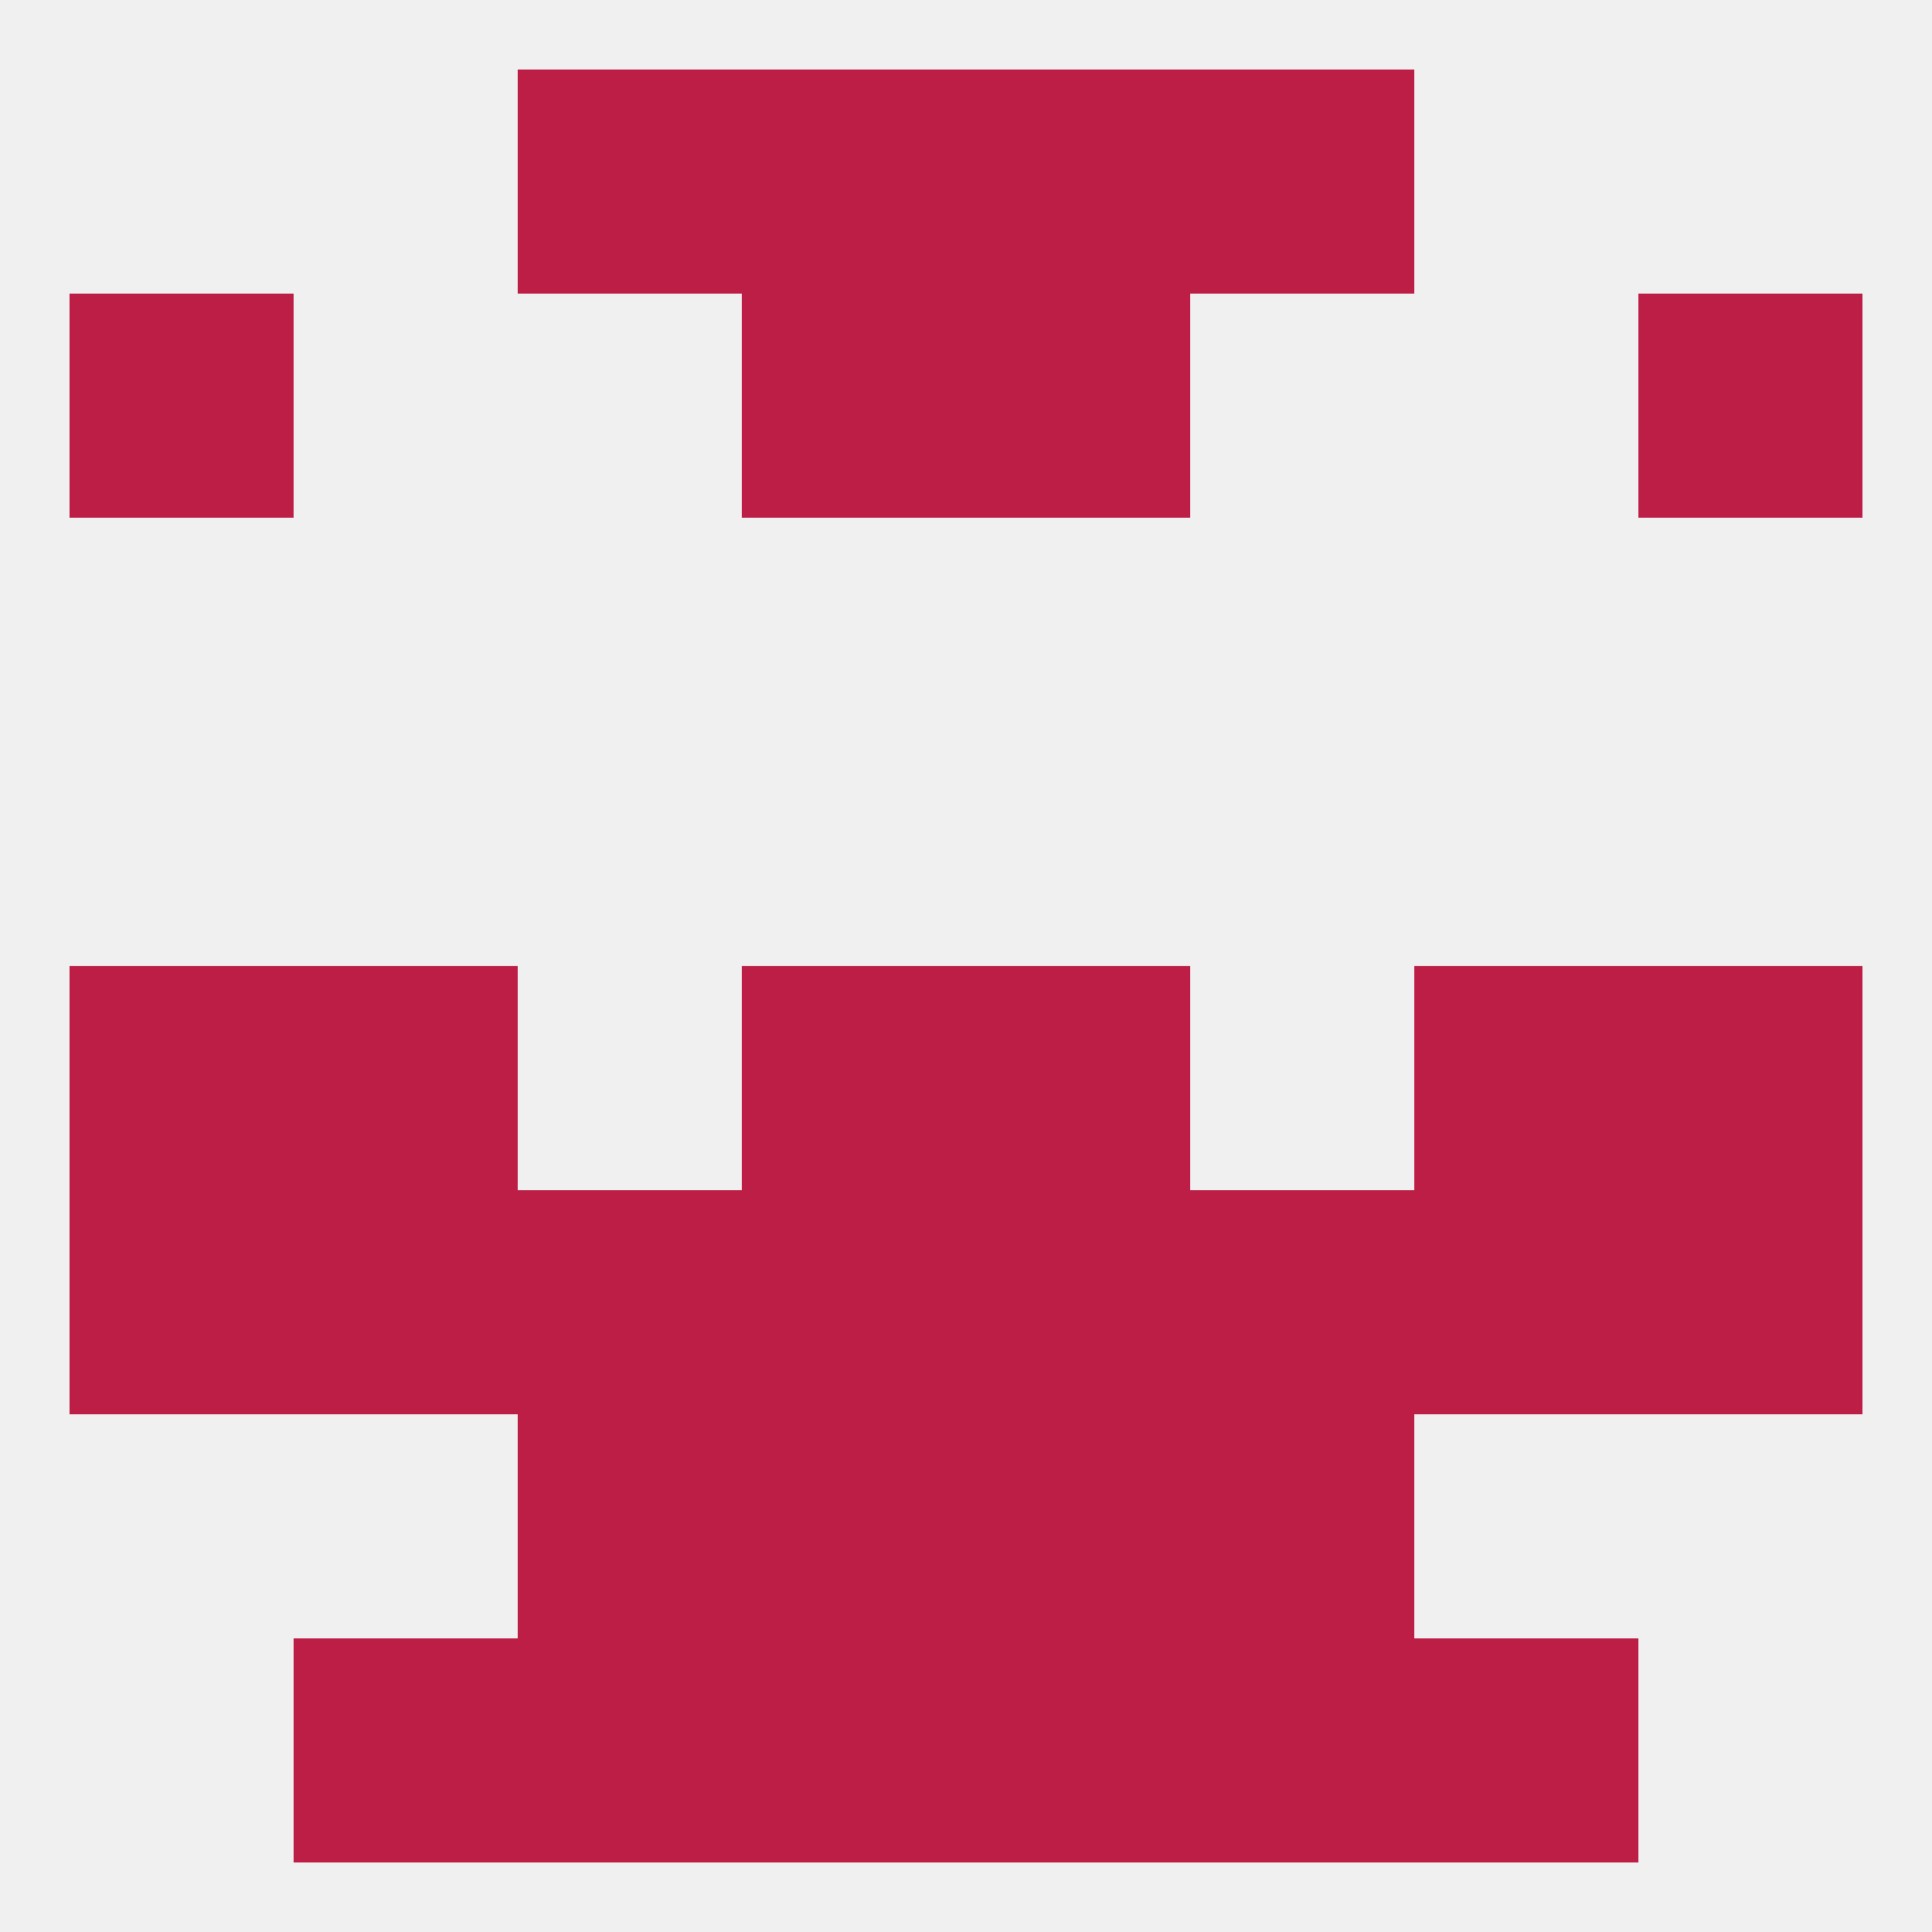
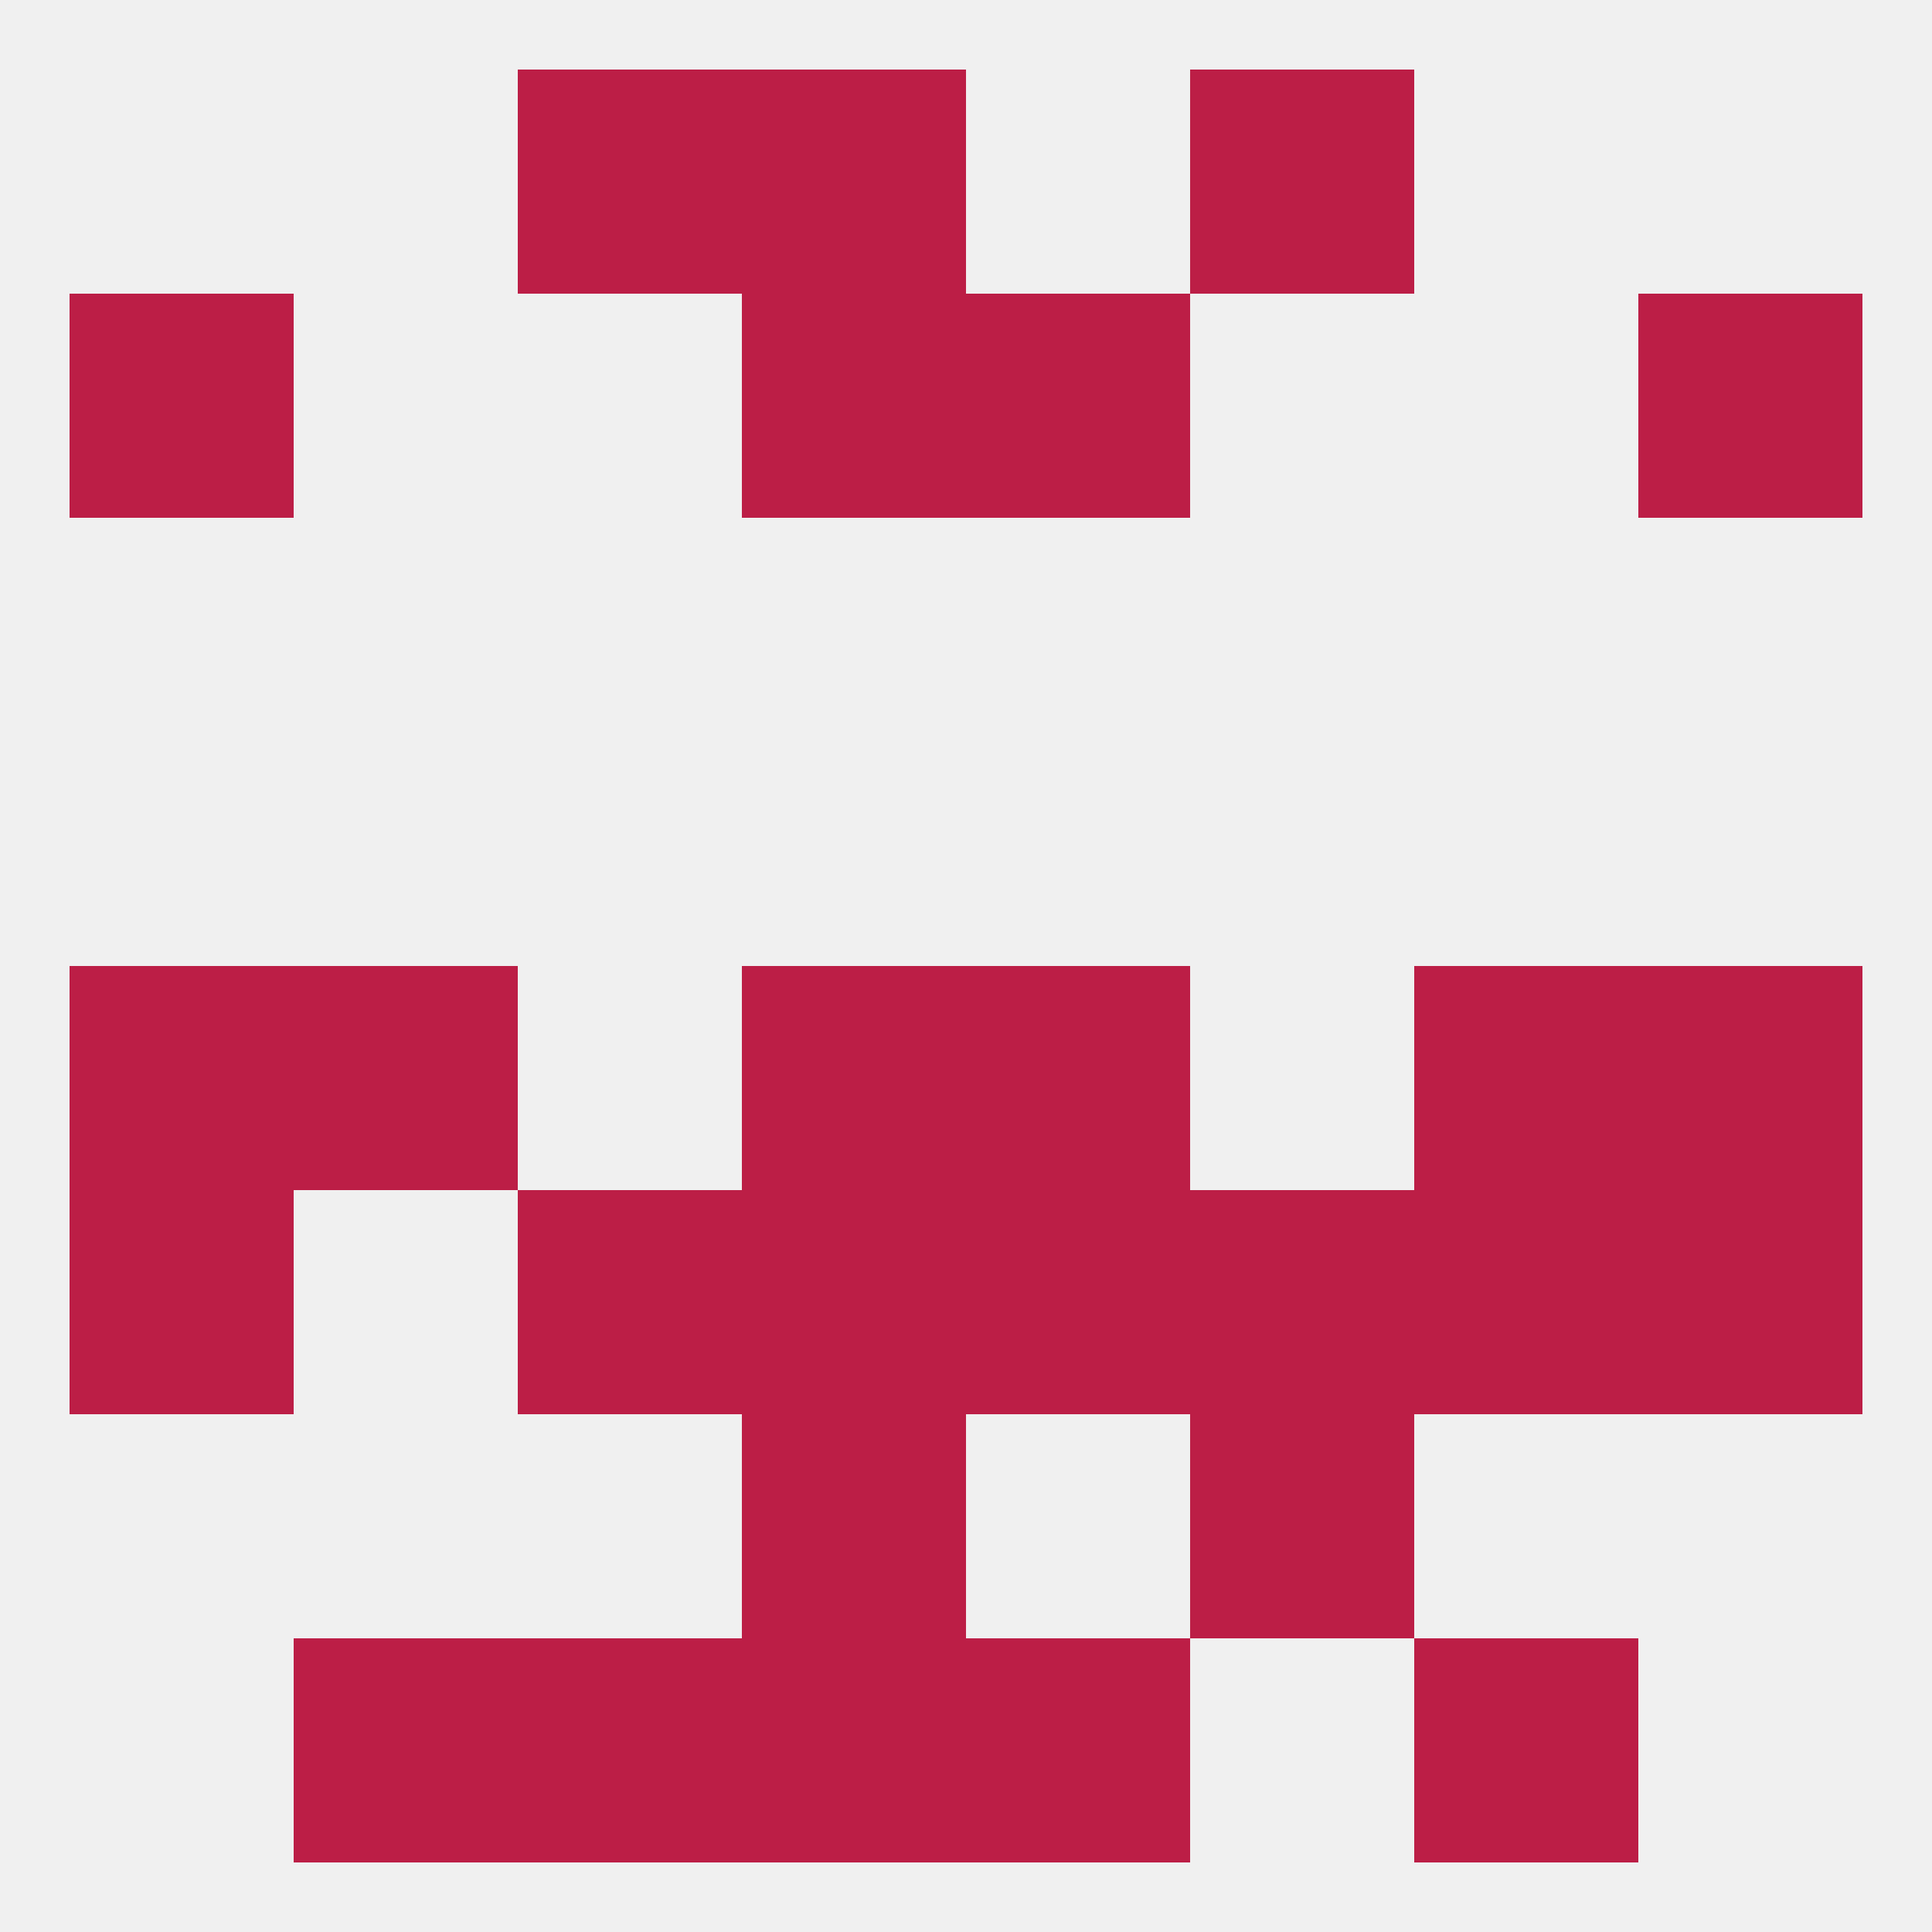
<svg xmlns="http://www.w3.org/2000/svg" version="1.1" baseprofile="full" width="250" height="250" viewBox="0 0 250 250">
  <rect width="100%" height="100%" fill="rgba(240,240,240,255)" />
  <rect x="125" y="125" width="29" height="29" fill="rgba(188,30,70,255)" />
  <rect x="9" y="125" width="29" height="29" fill="rgba(188,30,70,255)" />
  <rect x="212" y="125" width="29" height="29" fill="rgba(188,30,70,255)" />
  <rect x="38" y="125" width="29" height="29" fill="rgba(188,30,70,255)" />
  <rect x="183" y="125" width="29" height="29" fill="rgba(188,30,70,255)" />
  <rect x="96" y="125" width="29" height="29" fill="rgba(188,30,70,255)" />
  <rect x="154" y="154" width="29" height="29" fill="rgba(188,30,70,255)" />
  <rect x="9" y="154" width="29" height="29" fill="rgba(188,30,70,255)" />
  <rect x="212" y="154" width="29" height="29" fill="rgba(188,30,70,255)" />
  <rect x="96" y="154" width="29" height="29" fill="rgba(188,30,70,255)" />
  <rect x="125" y="154" width="29" height="29" fill="rgba(188,30,70,255)" />
-   <rect x="38" y="154" width="29" height="29" fill="rgba(188,30,70,255)" />
  <rect x="183" y="154" width="29" height="29" fill="rgba(188,30,70,255)" />
  <rect x="67" y="154" width="29" height="29" fill="rgba(188,30,70,255)" />
-   <rect x="125" y="183" width="29" height="29" fill="rgba(188,30,70,255)" />
-   <rect x="67" y="183" width="29" height="29" fill="rgba(188,30,70,255)" />
  <rect x="154" y="183" width="29" height="29" fill="rgba(188,30,70,255)" />
  <rect x="96" y="183" width="29" height="29" fill="rgba(188,30,70,255)" />
  <rect x="67" y="212" width="29" height="29" fill="rgba(188,30,70,255)" />
-   <rect x="154" y="212" width="29" height="29" fill="rgba(188,30,70,255)" />
  <rect x="38" y="212" width="29" height="29" fill="rgba(188,30,70,255)" />
  <rect x="183" y="212" width="29" height="29" fill="rgba(188,30,70,255)" />
  <rect x="96" y="212" width="29" height="29" fill="rgba(188,30,70,255)" />
  <rect x="125" y="212" width="29" height="29" fill="rgba(188,30,70,255)" />
  <rect x="96" y="9" width="29" height="29" fill="rgba(188,30,70,255)" />
-   <rect x="125" y="9" width="29" height="29" fill="rgba(188,30,70,255)" />
  <rect x="67" y="9" width="29" height="29" fill="rgba(188,30,70,255)" />
  <rect x="154" y="9" width="29" height="29" fill="rgba(188,30,70,255)" />
  <rect x="9" y="38" width="29" height="29" fill="rgba(188,30,70,255)" />
  <rect x="212" y="38" width="29" height="29" fill="rgba(188,30,70,255)" />
  <rect x="96" y="38" width="29" height="29" fill="rgba(188,30,70,255)" />
  <rect x="125" y="38" width="29" height="29" fill="rgba(188,30,70,255)" />
</svg>